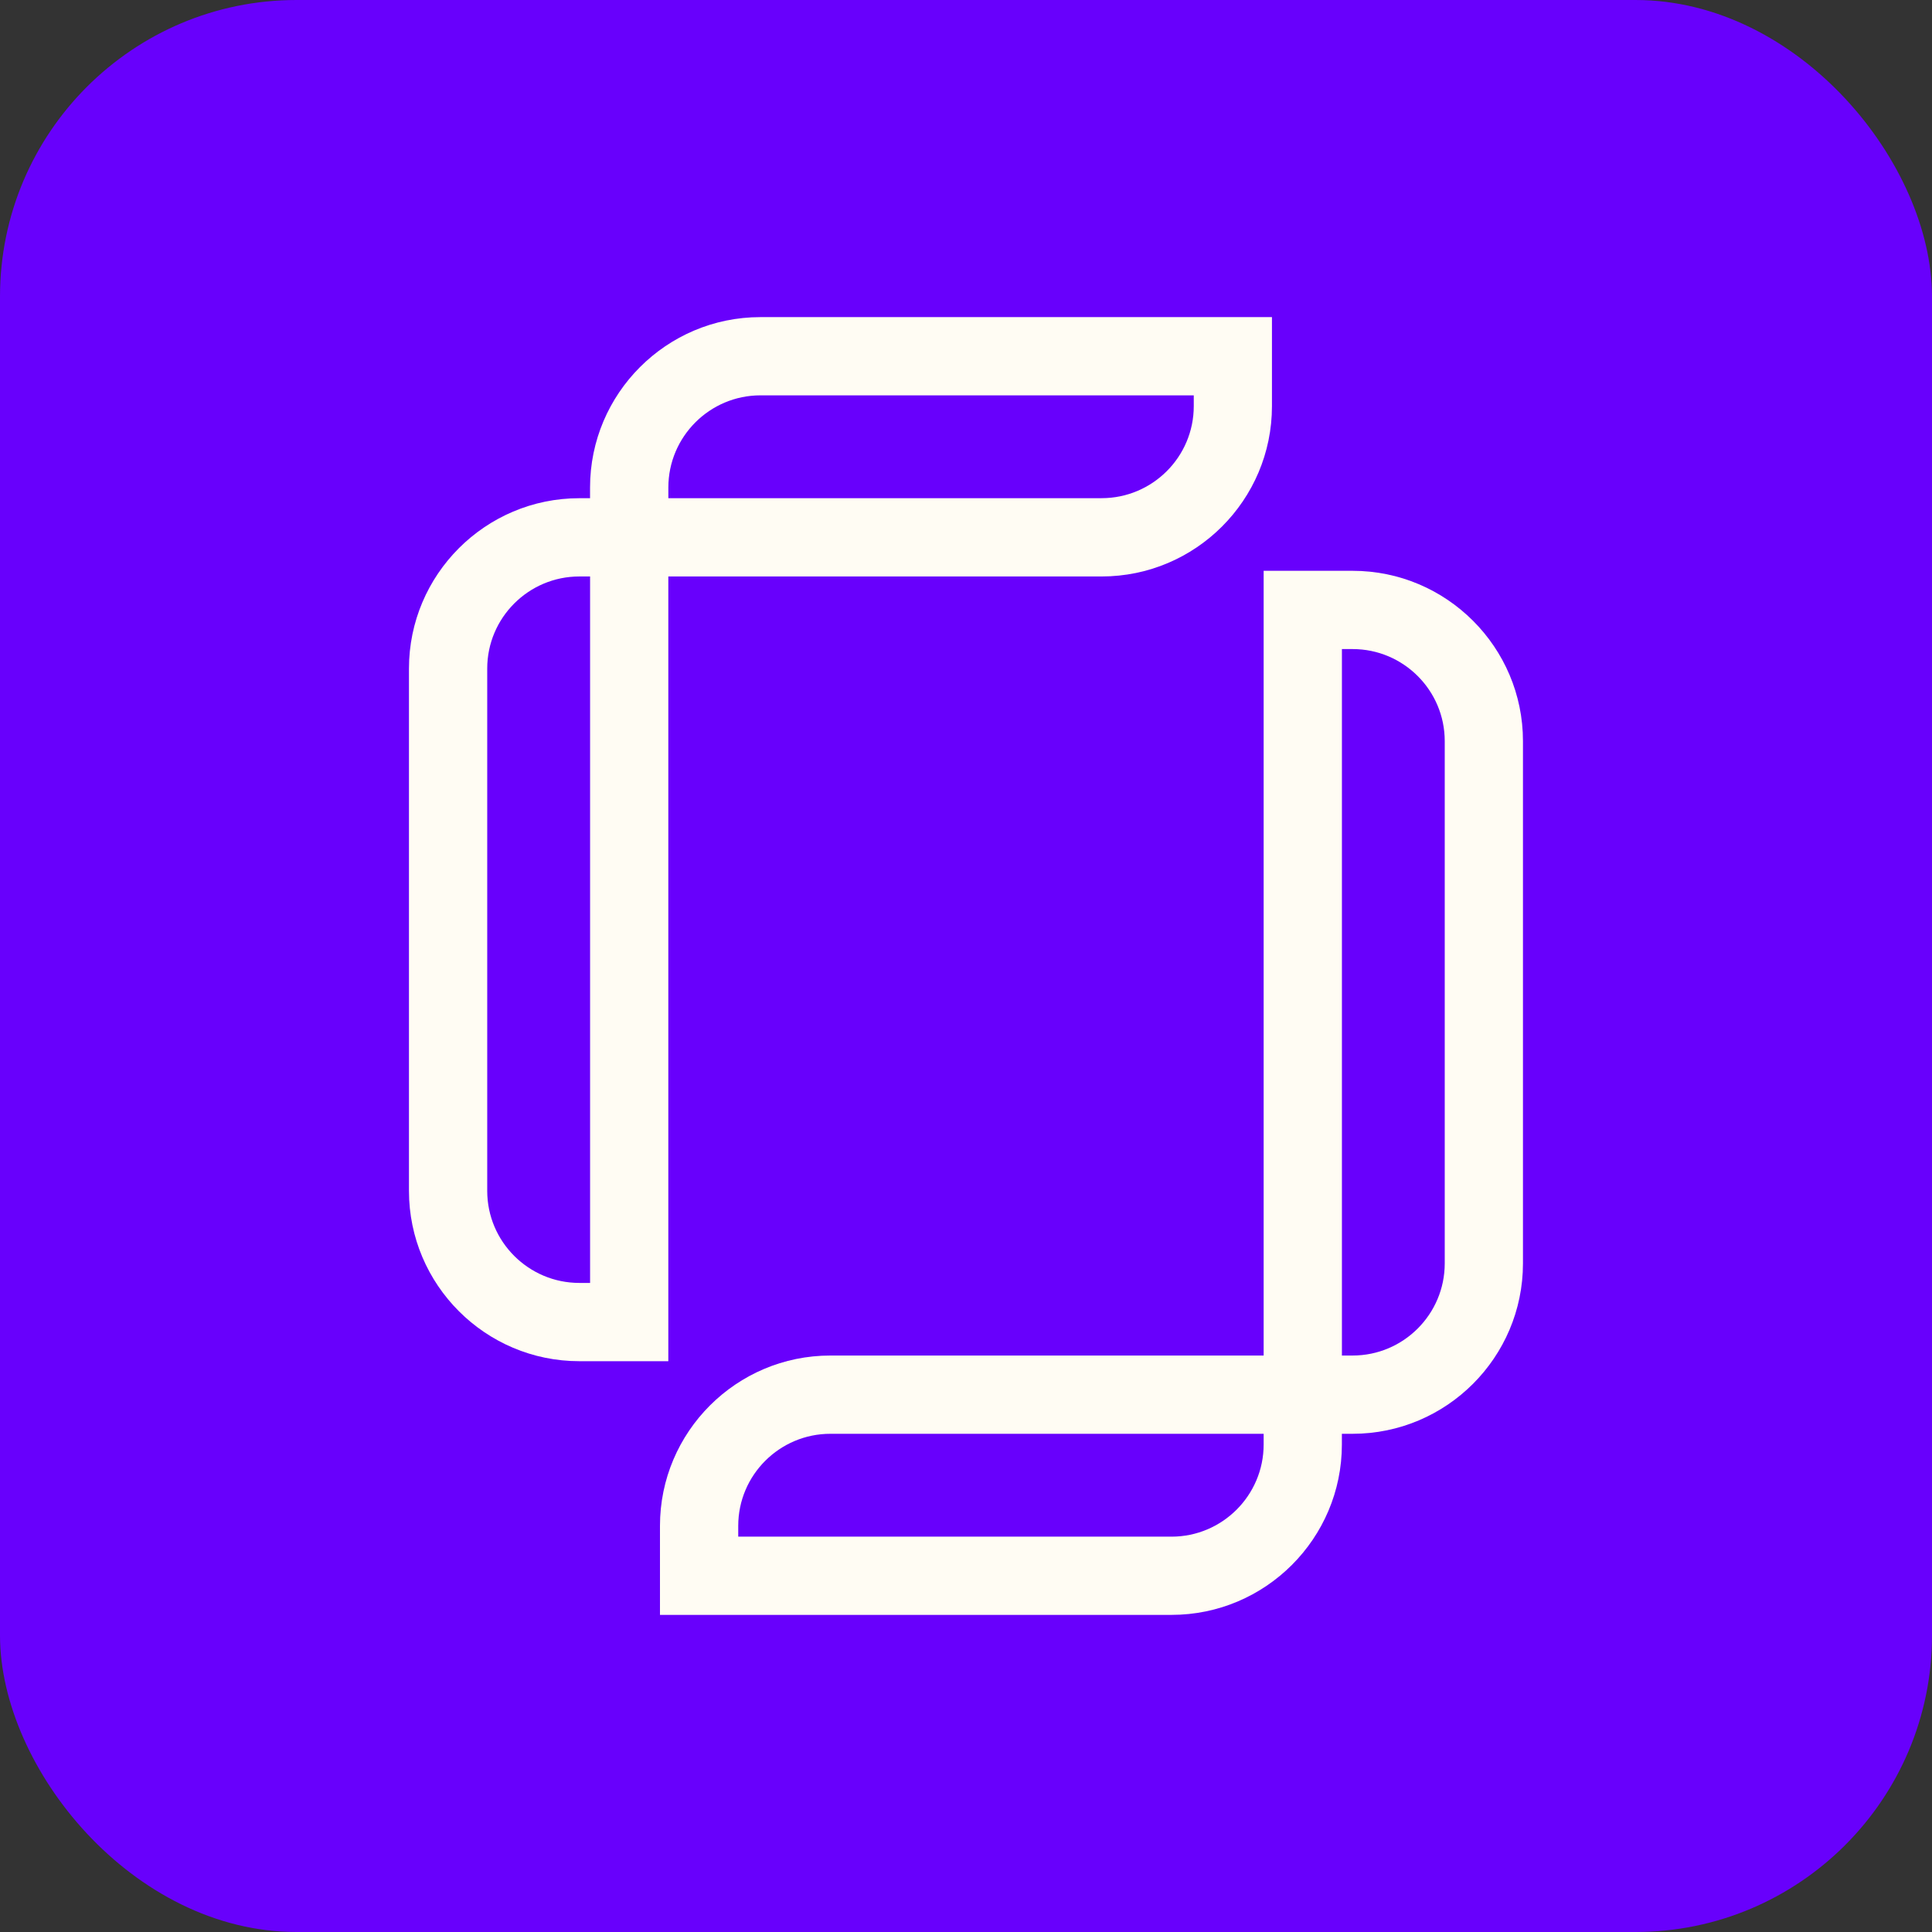
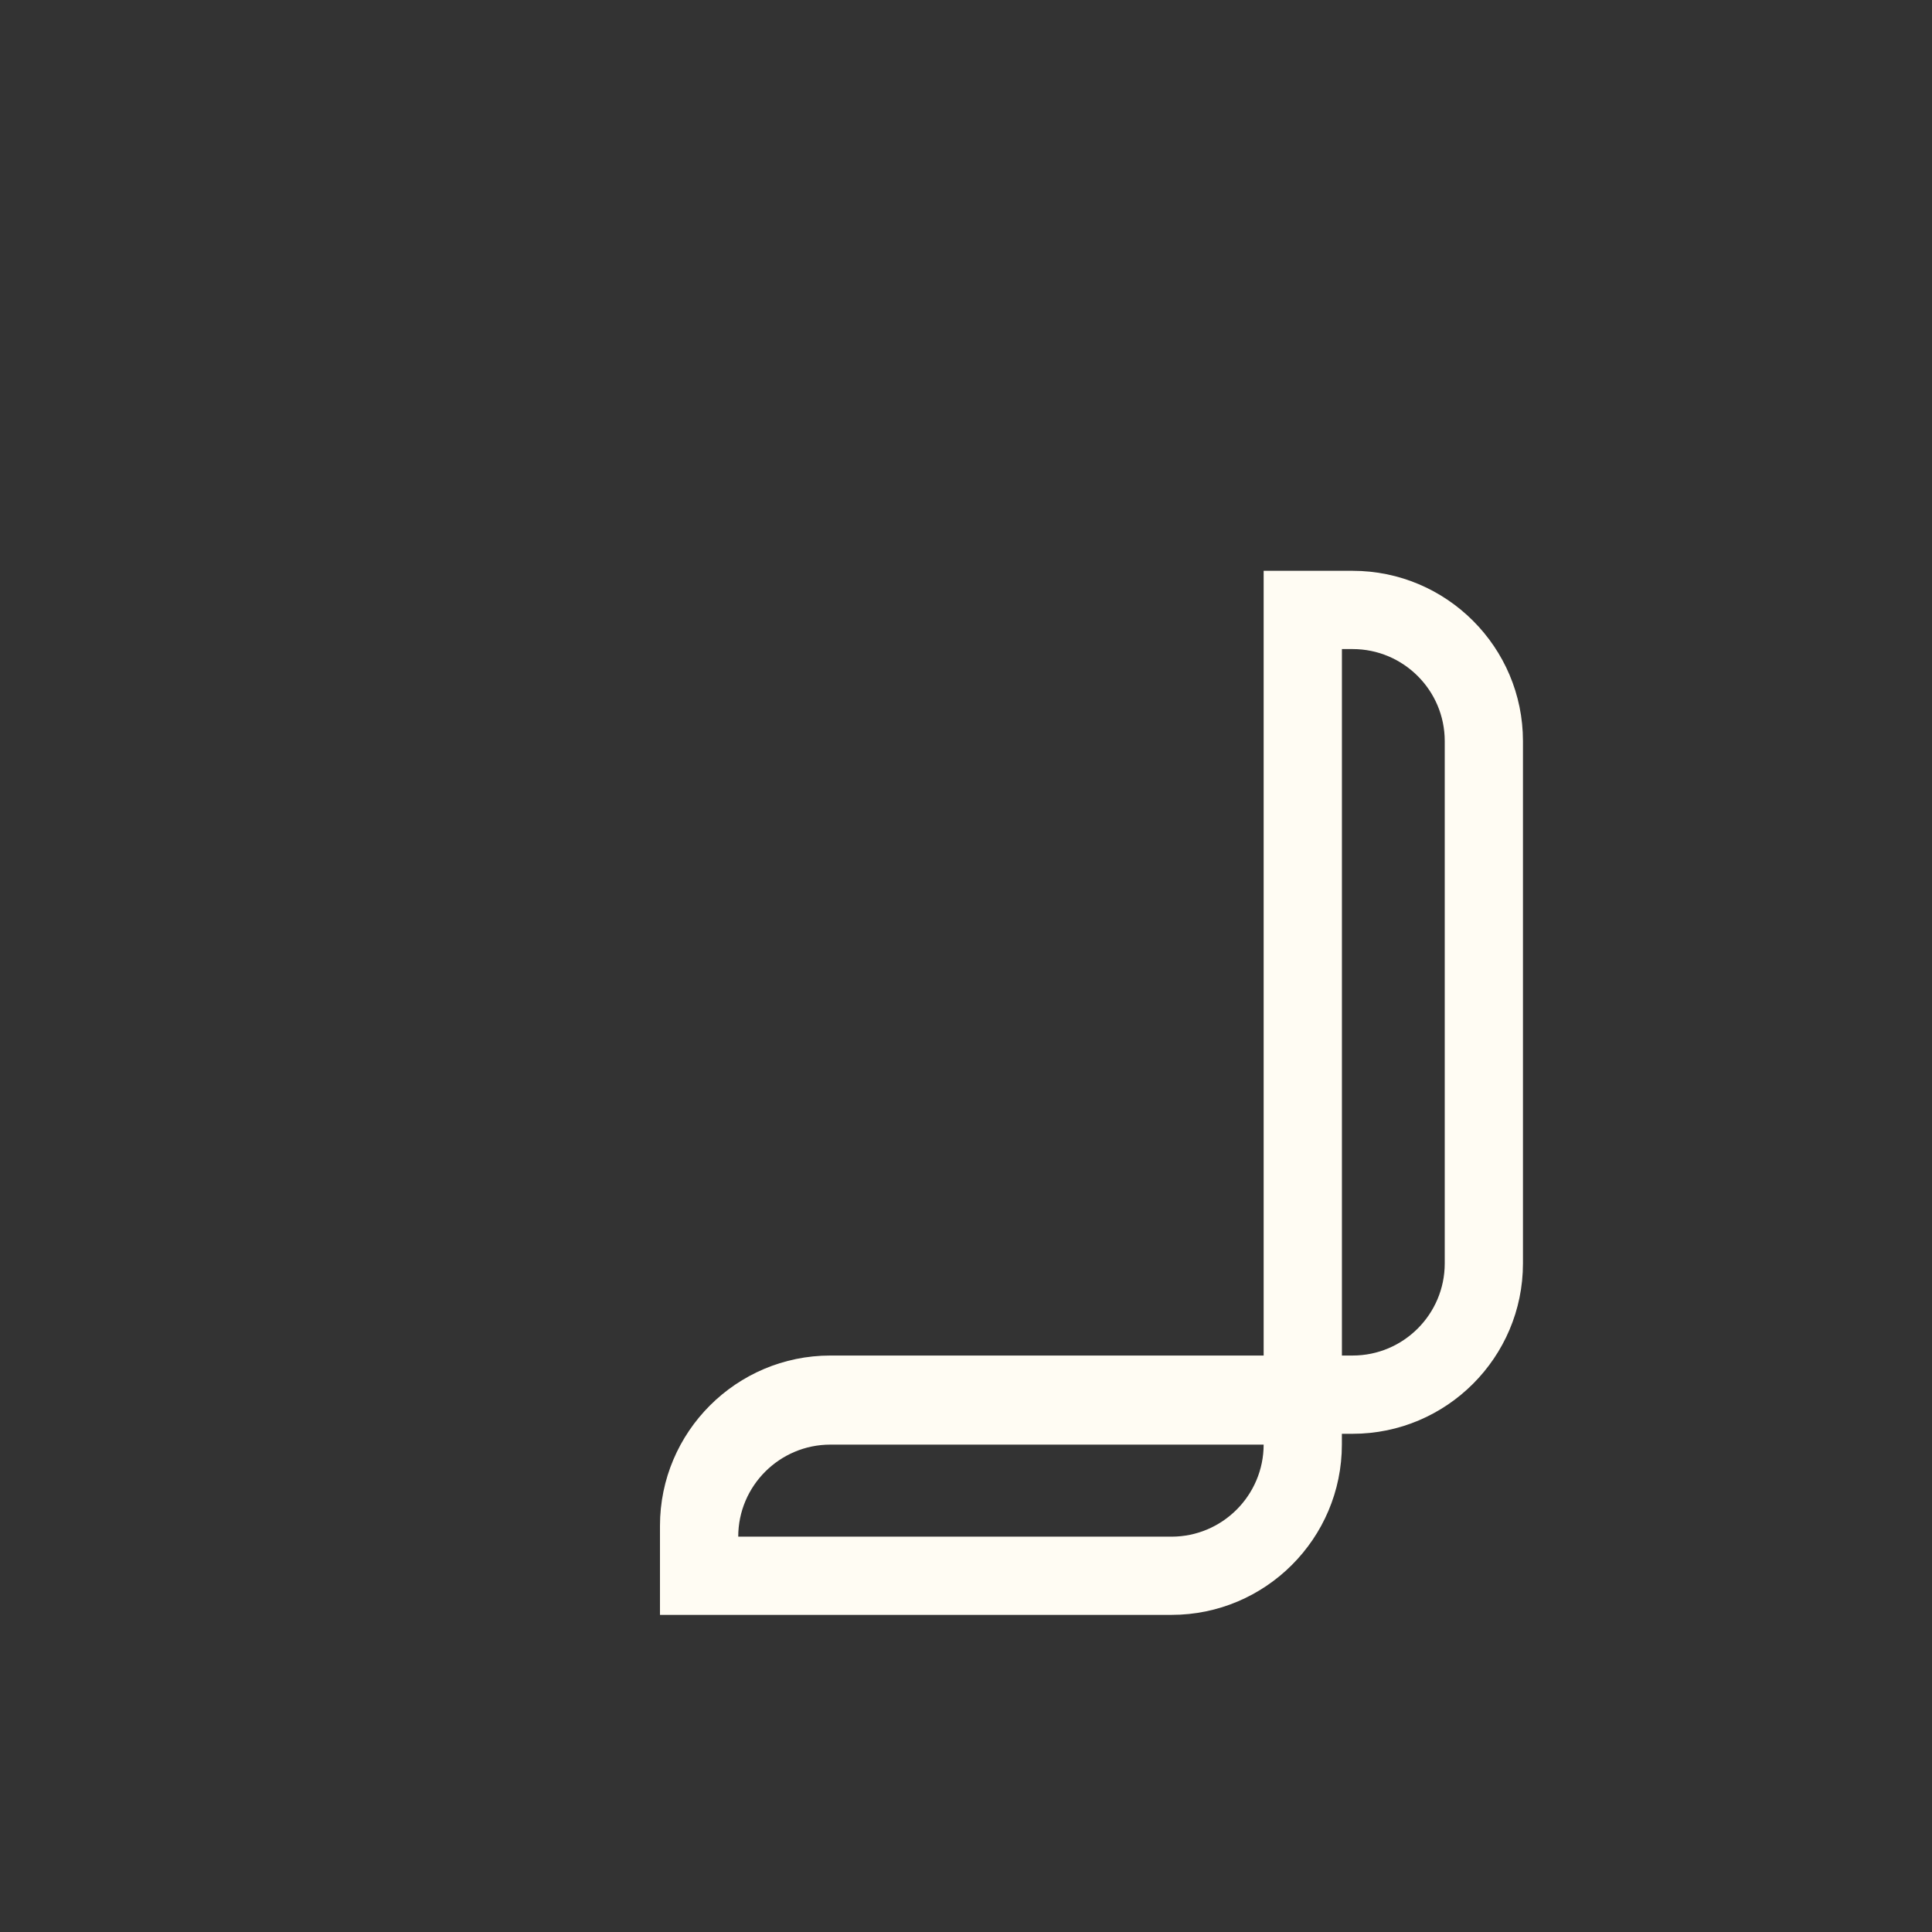
<svg xmlns="http://www.w3.org/2000/svg" id="Camada_2" data-name="Camada 2" viewBox="0 0 512 512">
  <rect x="0" y="0" width="512" height="512" fill="#333333" stroke="none" />
  <defs>
    <style>      .cls-1 {        fill: #6800fc;      }      .cls-2 {        fill: #fffcf3;      }    </style>
  </defs>
  <g id="Camada_1-2" data-name="Camada 1">
    <g>
-       <rect class="cls-1" width="512" height="512" rx="78.6" ry="78.6" />
      <g>
-         <path class="cls-2" d="M177.11,152.77h114.82c24.9,0,45.15-20.24,45.15-45.13v-23.6h-135.56c-24.9,0-45.15,20.26-45.15,45.15v2.84h-2.84c-24.9,0-45.15,20.26-45.15,45.15v138.42c0,24.88,20.26,45.13,45.15,45.13h23.58v-207.96ZM291.94,132.03h-114.82v-2.84c0-13.46,10.95-24.42,24.42-24.42h114.82v2.86c0,13.45-10.95,24.39-24.42,24.39ZM156.38,152.77v187.22h-2.84c-13.46,0-24.42-10.94-24.42-24.39v-138.42c0-13.46,10.95-24.41,24.42-24.41h2.84Z" />
-         <path class="cls-2" d="M358.46,151.27h-23.58v207.96h-114.82c-24.9,0-45.16,20.24-45.16,45.13v23.6h135.56c24.9,0,45.15-20.26,45.15-45.15v-2.84h2.84c24.9,0,45.15-20.26,45.15-45.15v-138.42c0-24.88-20.26-45.13-45.15-45.13ZM382.87,196.4v138.42c0,13.46-10.95,24.41-24.41,24.41h-2.84v-187.22h2.84c13.46,0,24.41,10.94,24.41,24.39ZM334.88,379.97v2.84c0,13.46-10.95,24.42-24.42,24.42h-114.82v-2.87c0-13.45,10.96-24.39,24.42-24.39h114.82Z" />
+         <path class="cls-2" d="M358.46,151.27h-23.58v207.96h-114.82c-24.9,0-45.16,20.24-45.16,45.13v23.6h135.56c24.9,0,45.15-20.26,45.15-45.15v-2.84h2.84c24.9,0,45.15-20.26,45.15-45.15v-138.42c0-24.88-20.26-45.13-45.15-45.13ZM382.87,196.4v138.42c0,13.46-10.95,24.41-24.41,24.41h-2.84v-187.22h2.84c13.46,0,24.41,10.94,24.41,24.39ZM334.88,379.97v2.84c0,13.46-10.95,24.42-24.42,24.42h-114.82c0-13.45,10.96-24.39,24.42-24.39h114.82Z" />
      </g>
    </g>
  </g>
</svg>